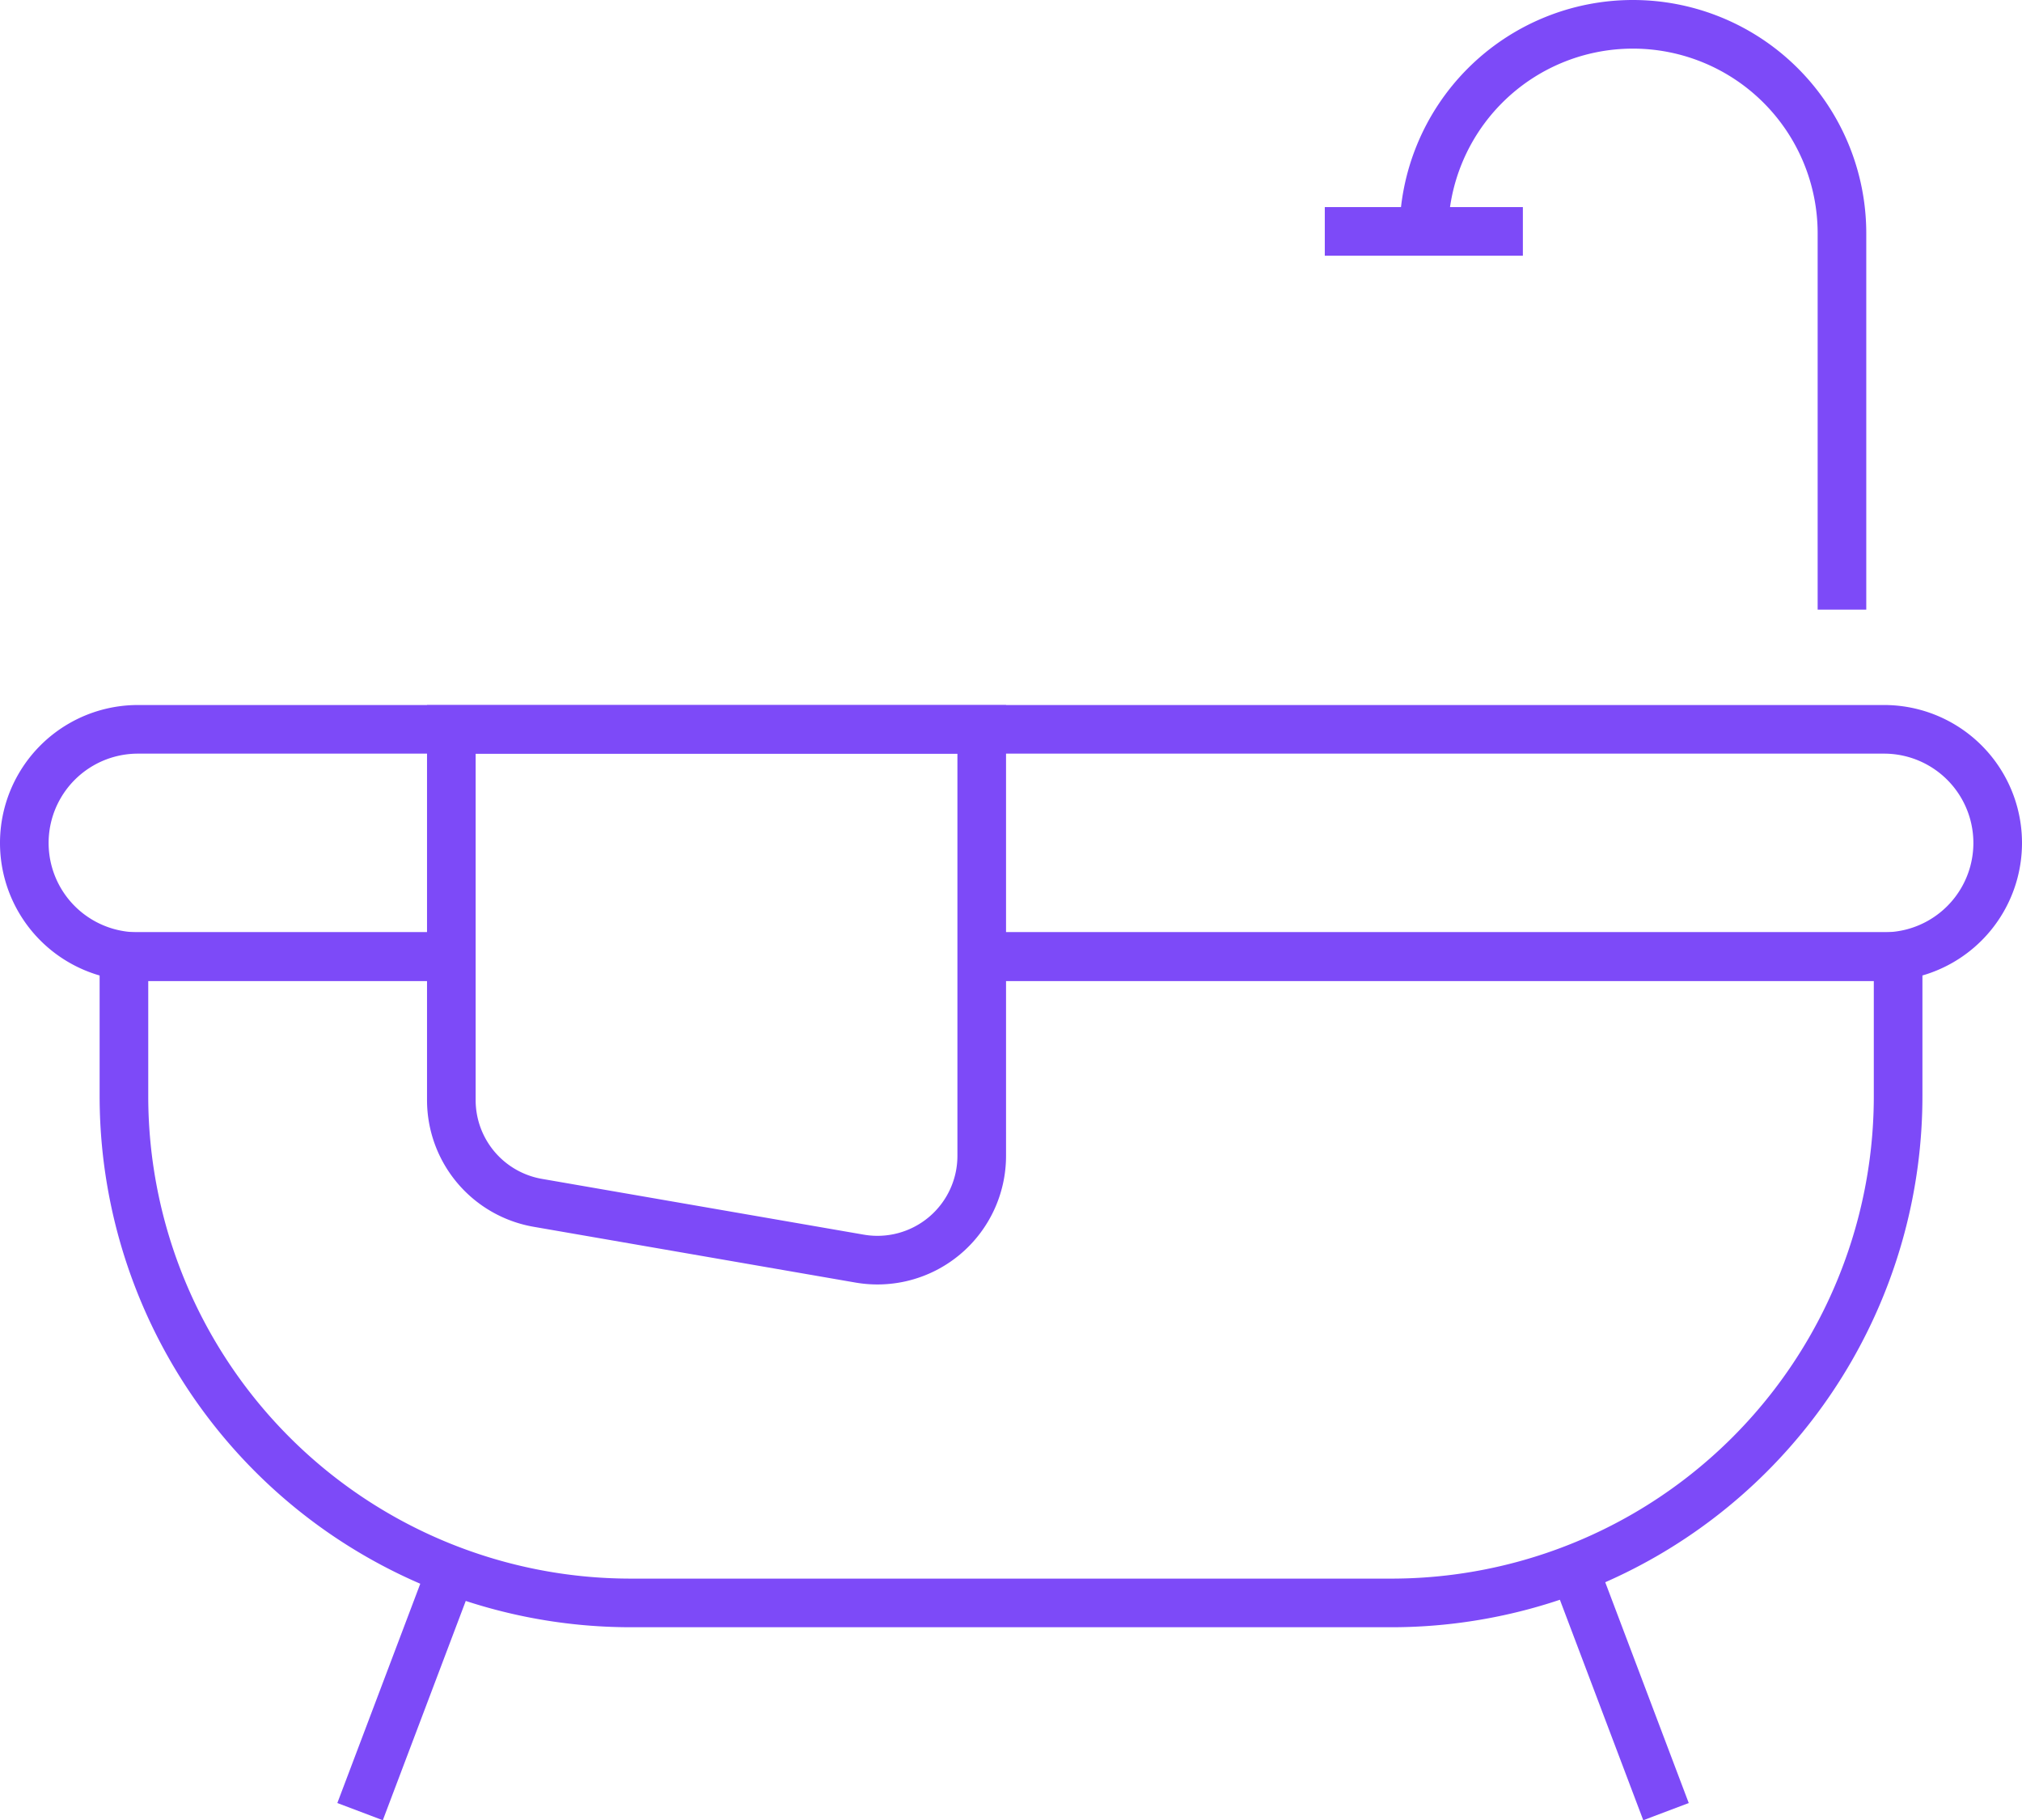
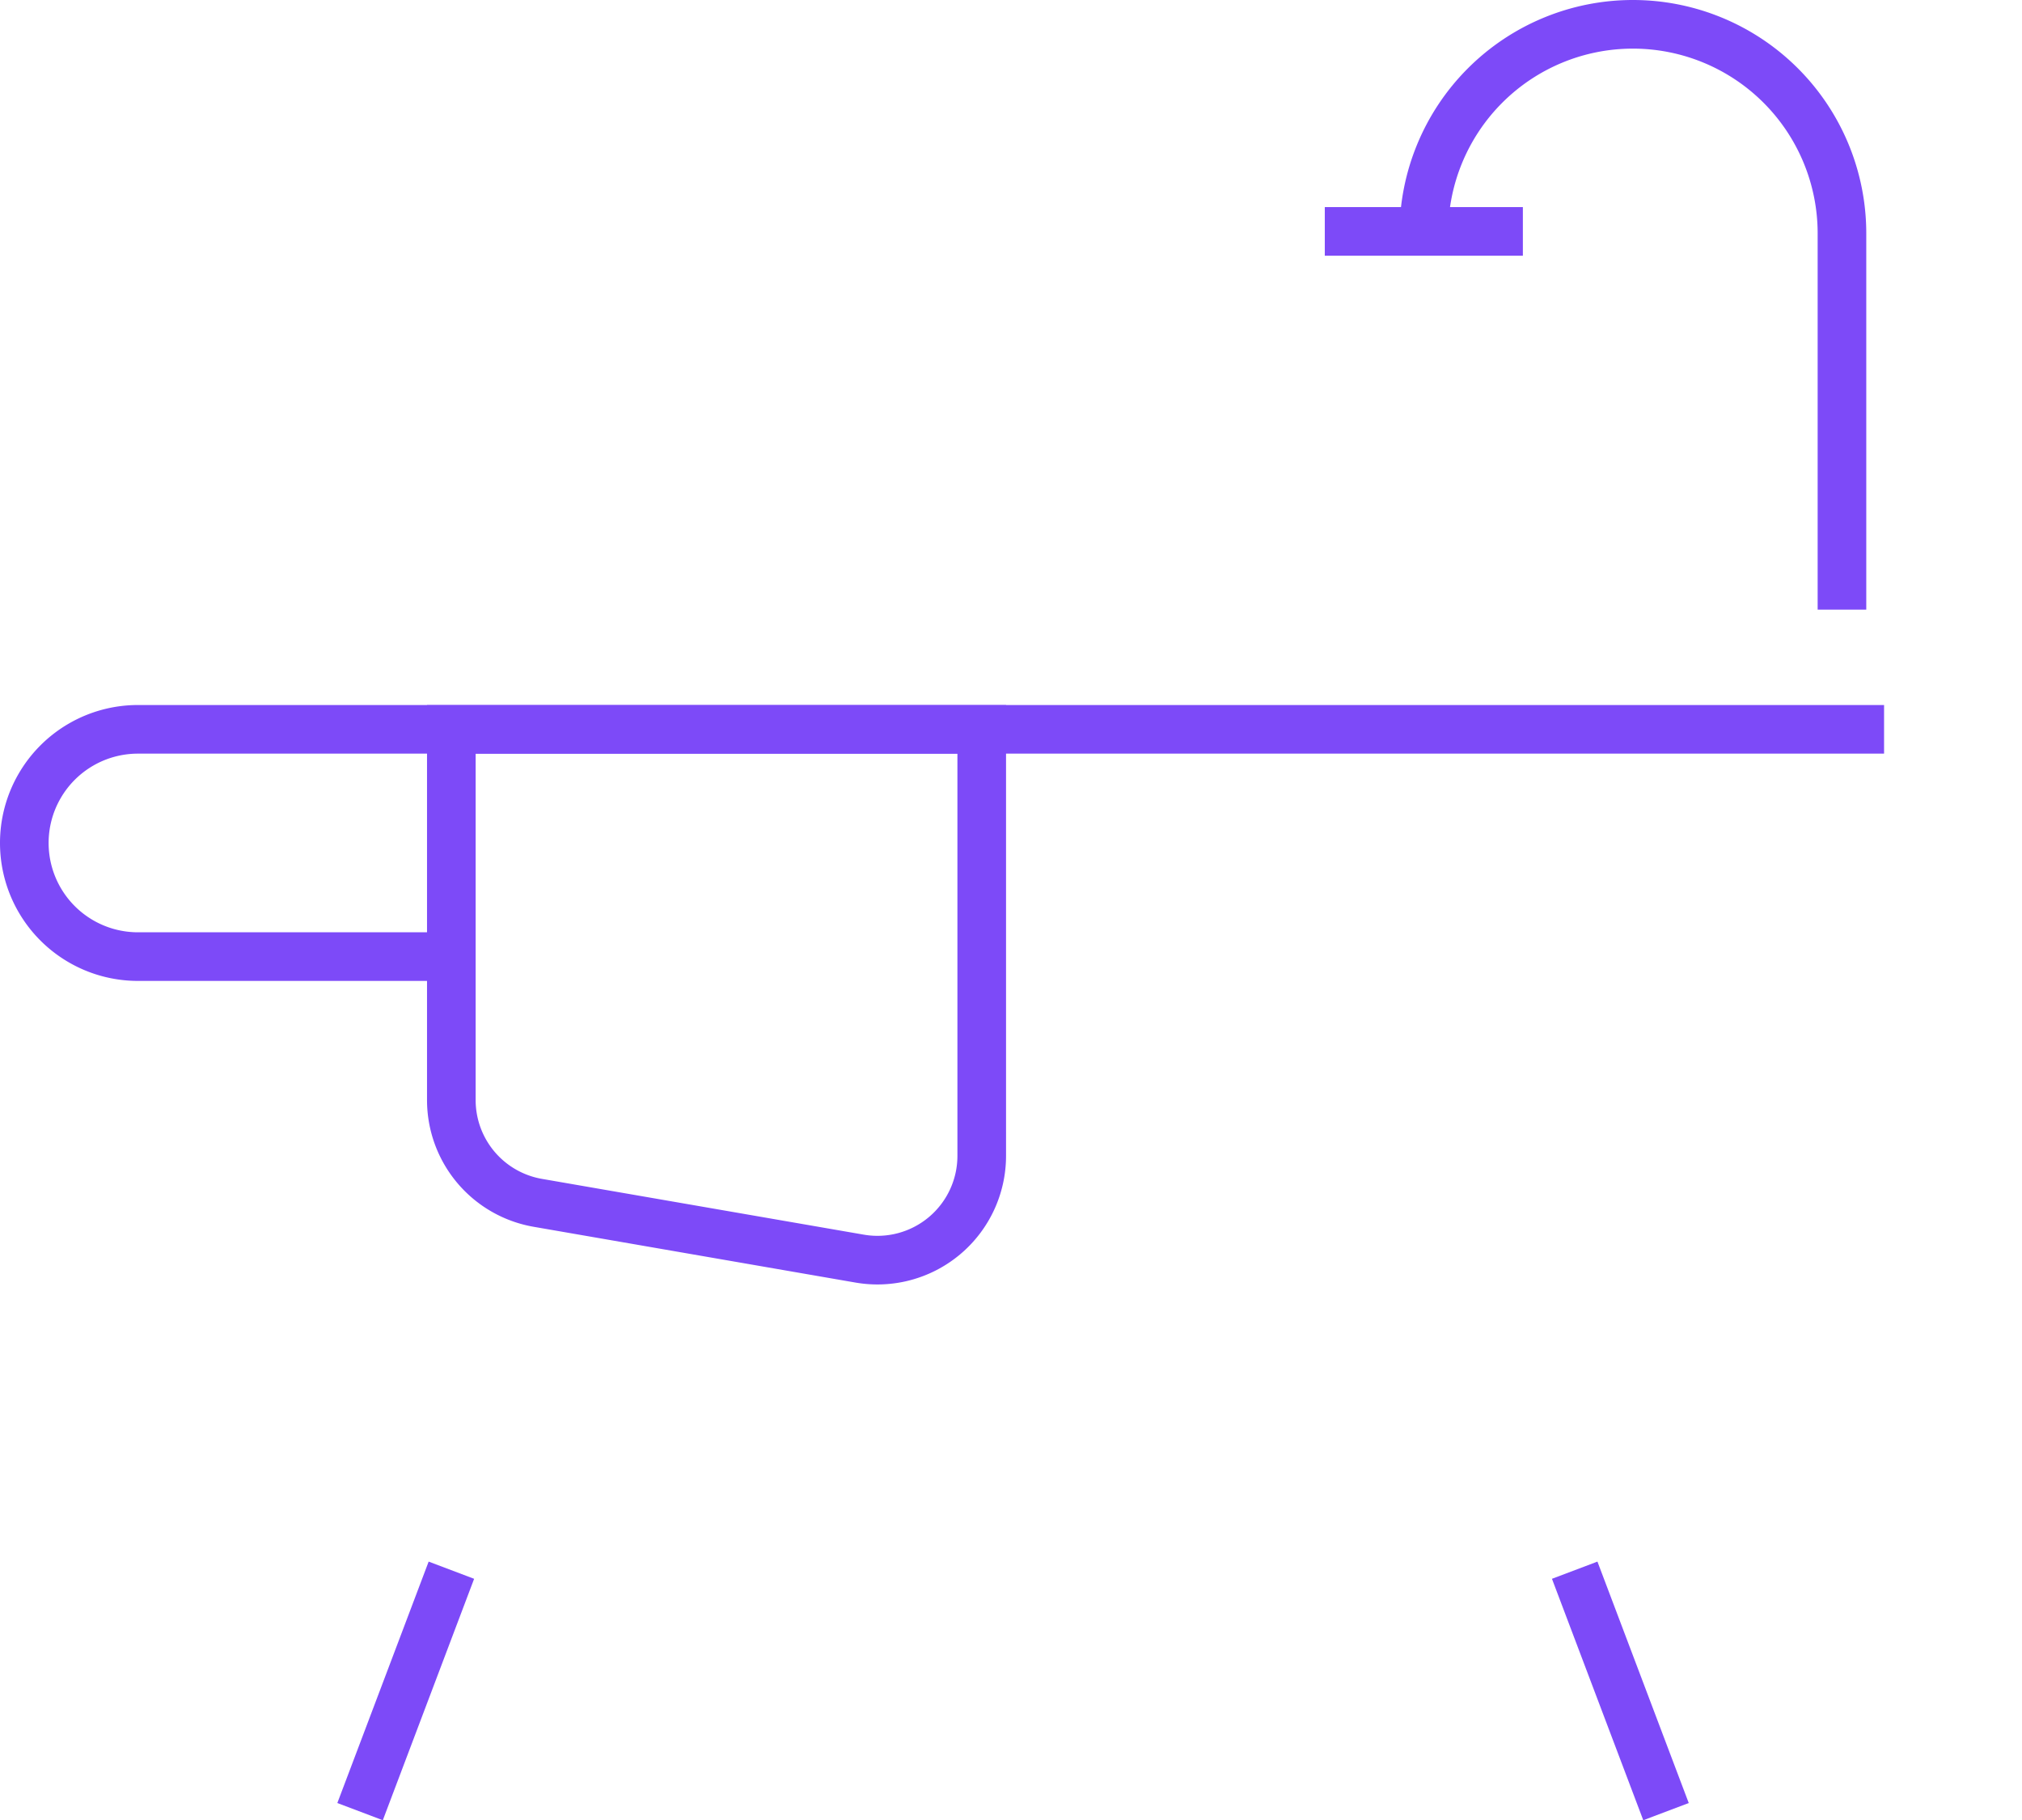
<svg xmlns="http://www.w3.org/2000/svg" width="41.588" height="37.434" viewBox="0 0 41.588 37.434">
  <g data-name="Grupo 41">
    <g data-name="Grupo 42">
-       <path data-name="Trazado 491" d="M9.283 180.589H2.837a2.337 2.337 0 1 1 0-4.674h35.914a2.337 2.337 0 1 1 0 4.674H20.192" transform="translate(0 -160.916)" style="fill:none;stroke:#7d4af8;stroke-miterlimit:10" />
+       <path data-name="Trazado 491" d="M9.283 180.589H2.837a2.337 2.337 0 1 1 0-4.674h35.914H20.192" transform="translate(0 -160.916)" style="fill:none;stroke:#7d4af8;stroke-miterlimit:10" />
      <path data-name="Trazado 492" d="M348.753 4.8a4.3 4.3 0 0 1 8.6 0v7.737" transform="translate(-319.468)" style="fill:none;stroke:#7d4af8;stroke-miterlimit:10" />
      <path data-name="Línea 22" transform="translate(27.248 4.759)" style="fill:none;stroke:#7d4af8;stroke-miterlimit:10" d="M0 0h4.074" />
-       <path data-name="Trazado 493" d="M42.928 232.459h18.847v2.868a10.424 10.424 0 0 1-10.425 10.424H35.708a10.425 10.425 0 0 1-10.424-10.424v-2.868h6.735" transform="translate(-22.735 -212.786)" style="fill:none;stroke:#7d4af8;stroke-miterlimit:10" />
      <path data-name="Trazado 494" d="m115.163 186.8-6.619-1.147a2.145 2.145 0 0 1-1.779-2.113v-7.624h10.909v8.771a2.145 2.145 0 0 1-2.511 2.113z" transform="translate(-97.482 -160.916)" style="fill:none;stroke:#7d4af8;stroke-miterlimit:10" />
      <path data-name="Línea 23" transform="translate(7.406 32.292)" style="fill:none;stroke:#7d4af8;stroke-miterlimit:10" d="M1.878 0 0 4.965" />
      <path data-name="Línea 24" transform="translate(32.388 32.292)" style="fill:none;stroke:#7d4af8;stroke-miterlimit:10" d="m0 0 1.878 4.965" />
    </g>
  </g>
</svg>